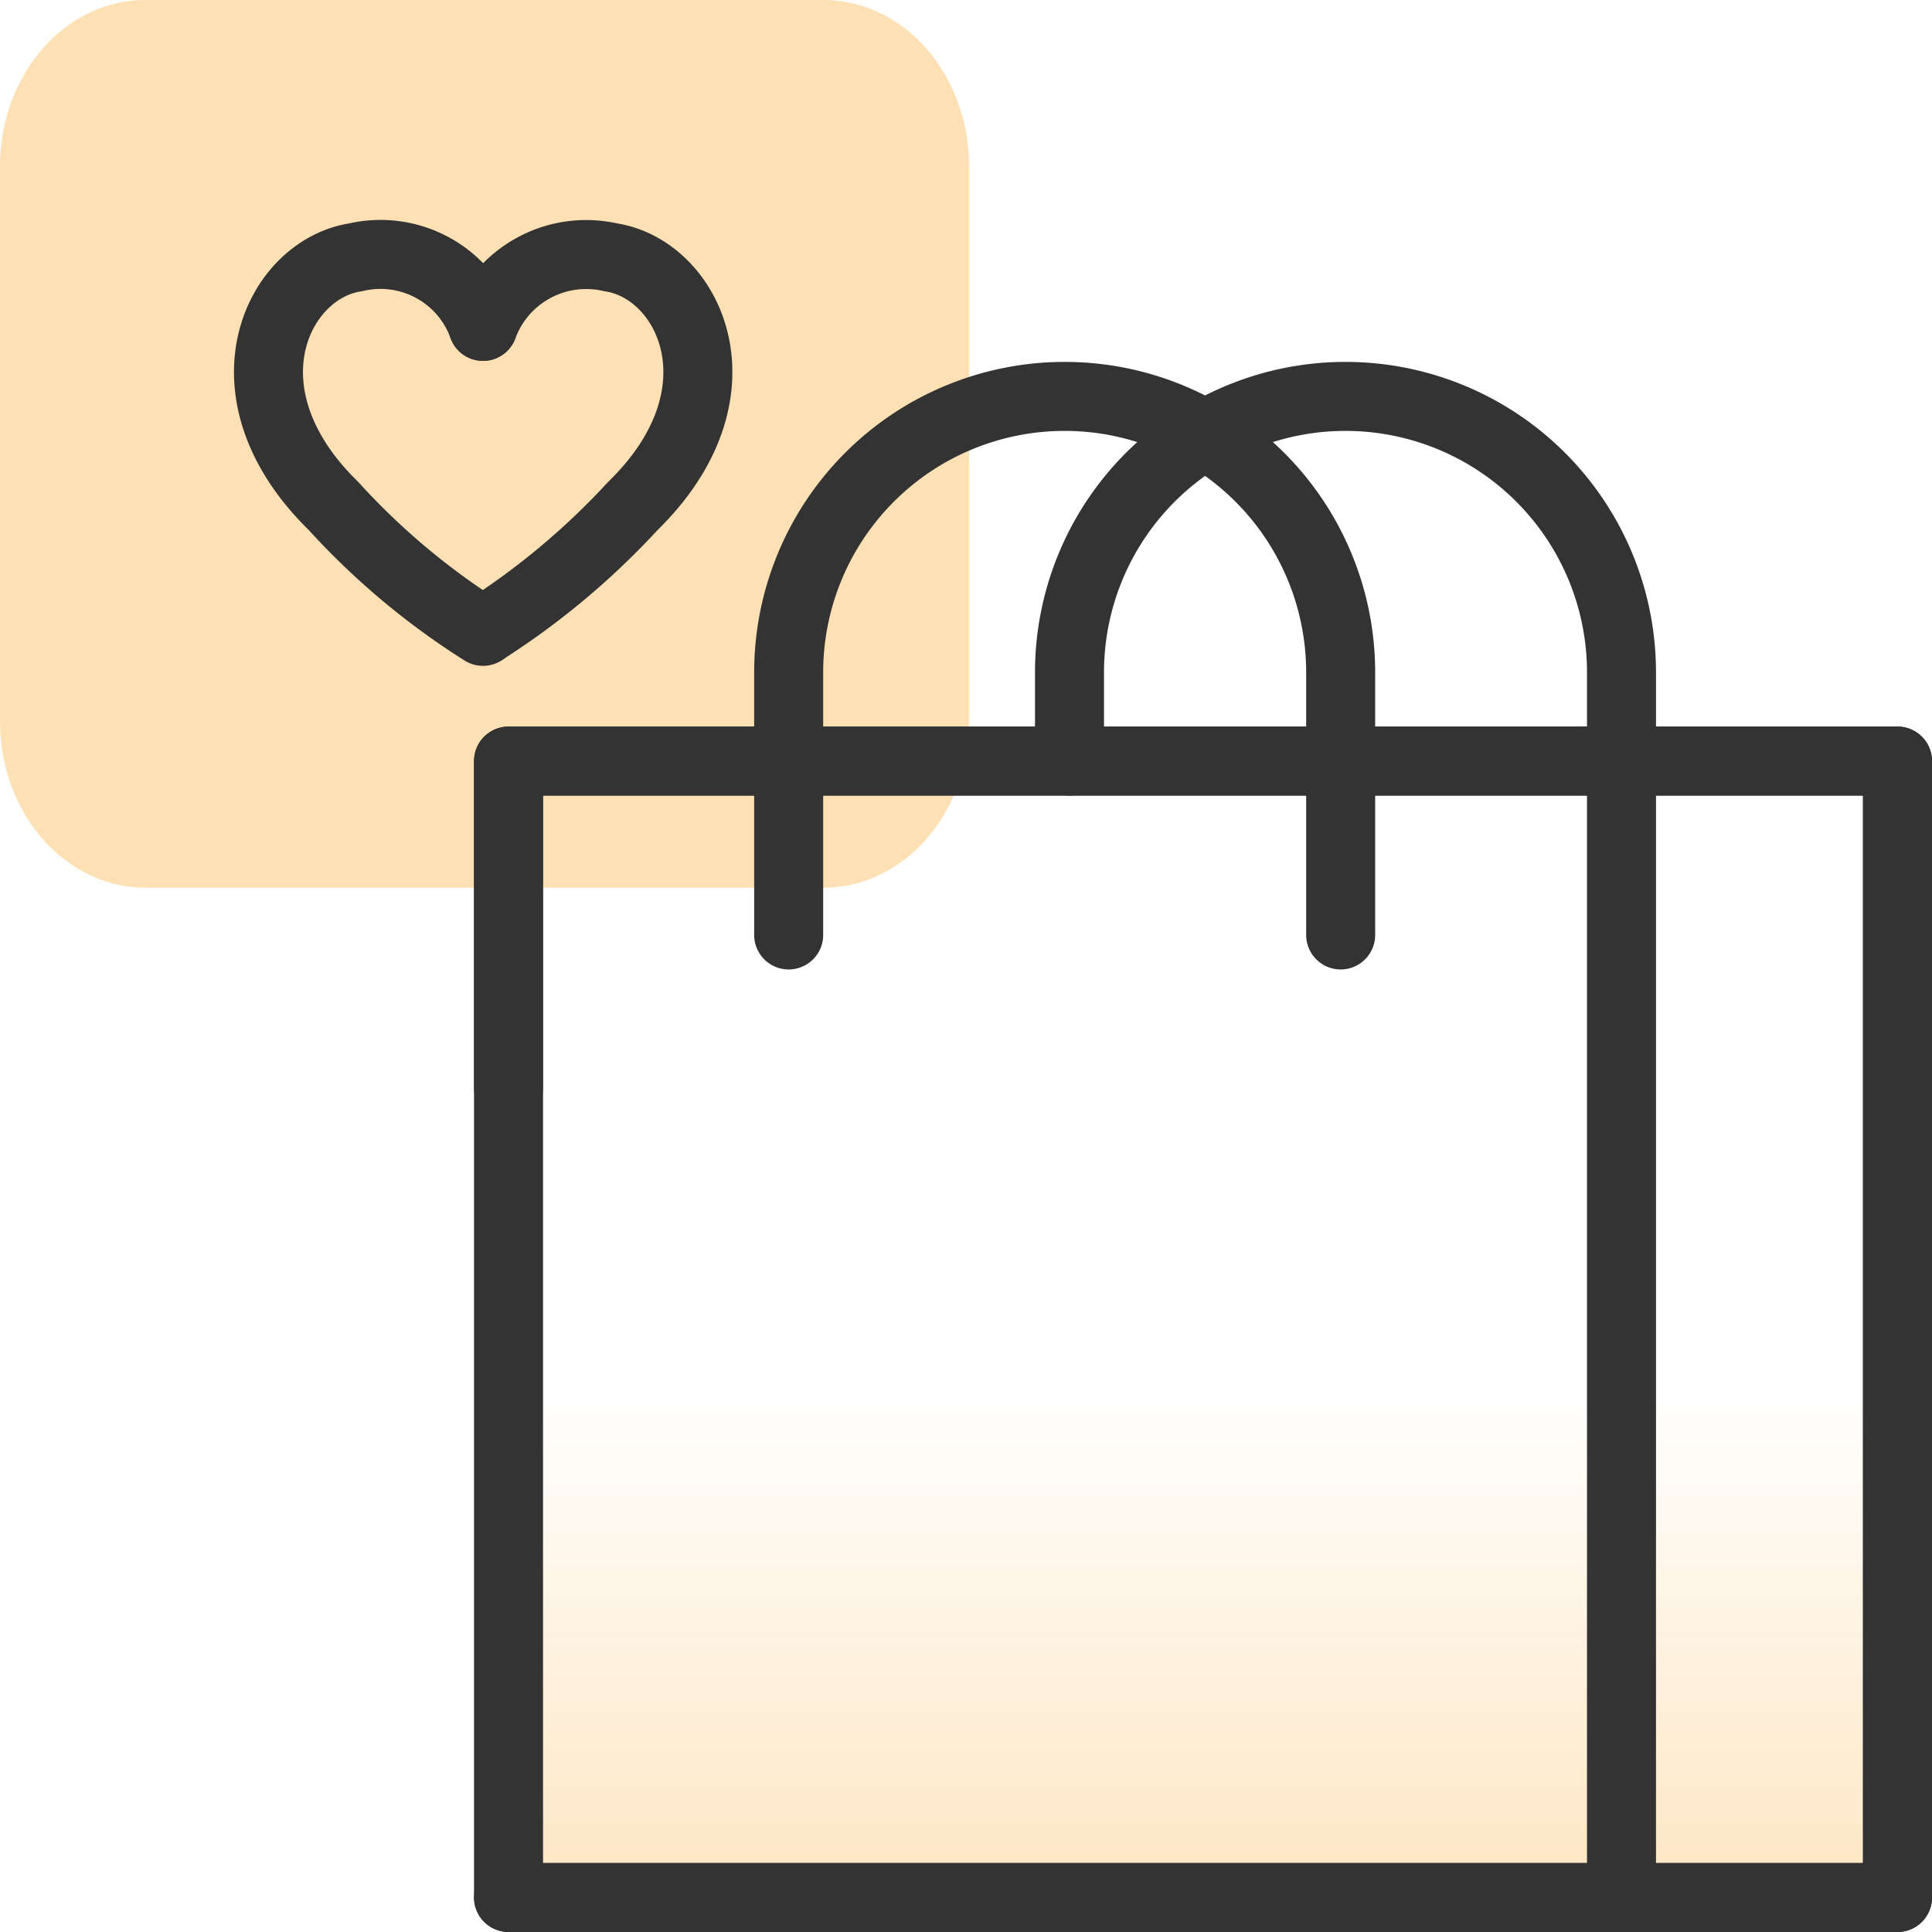
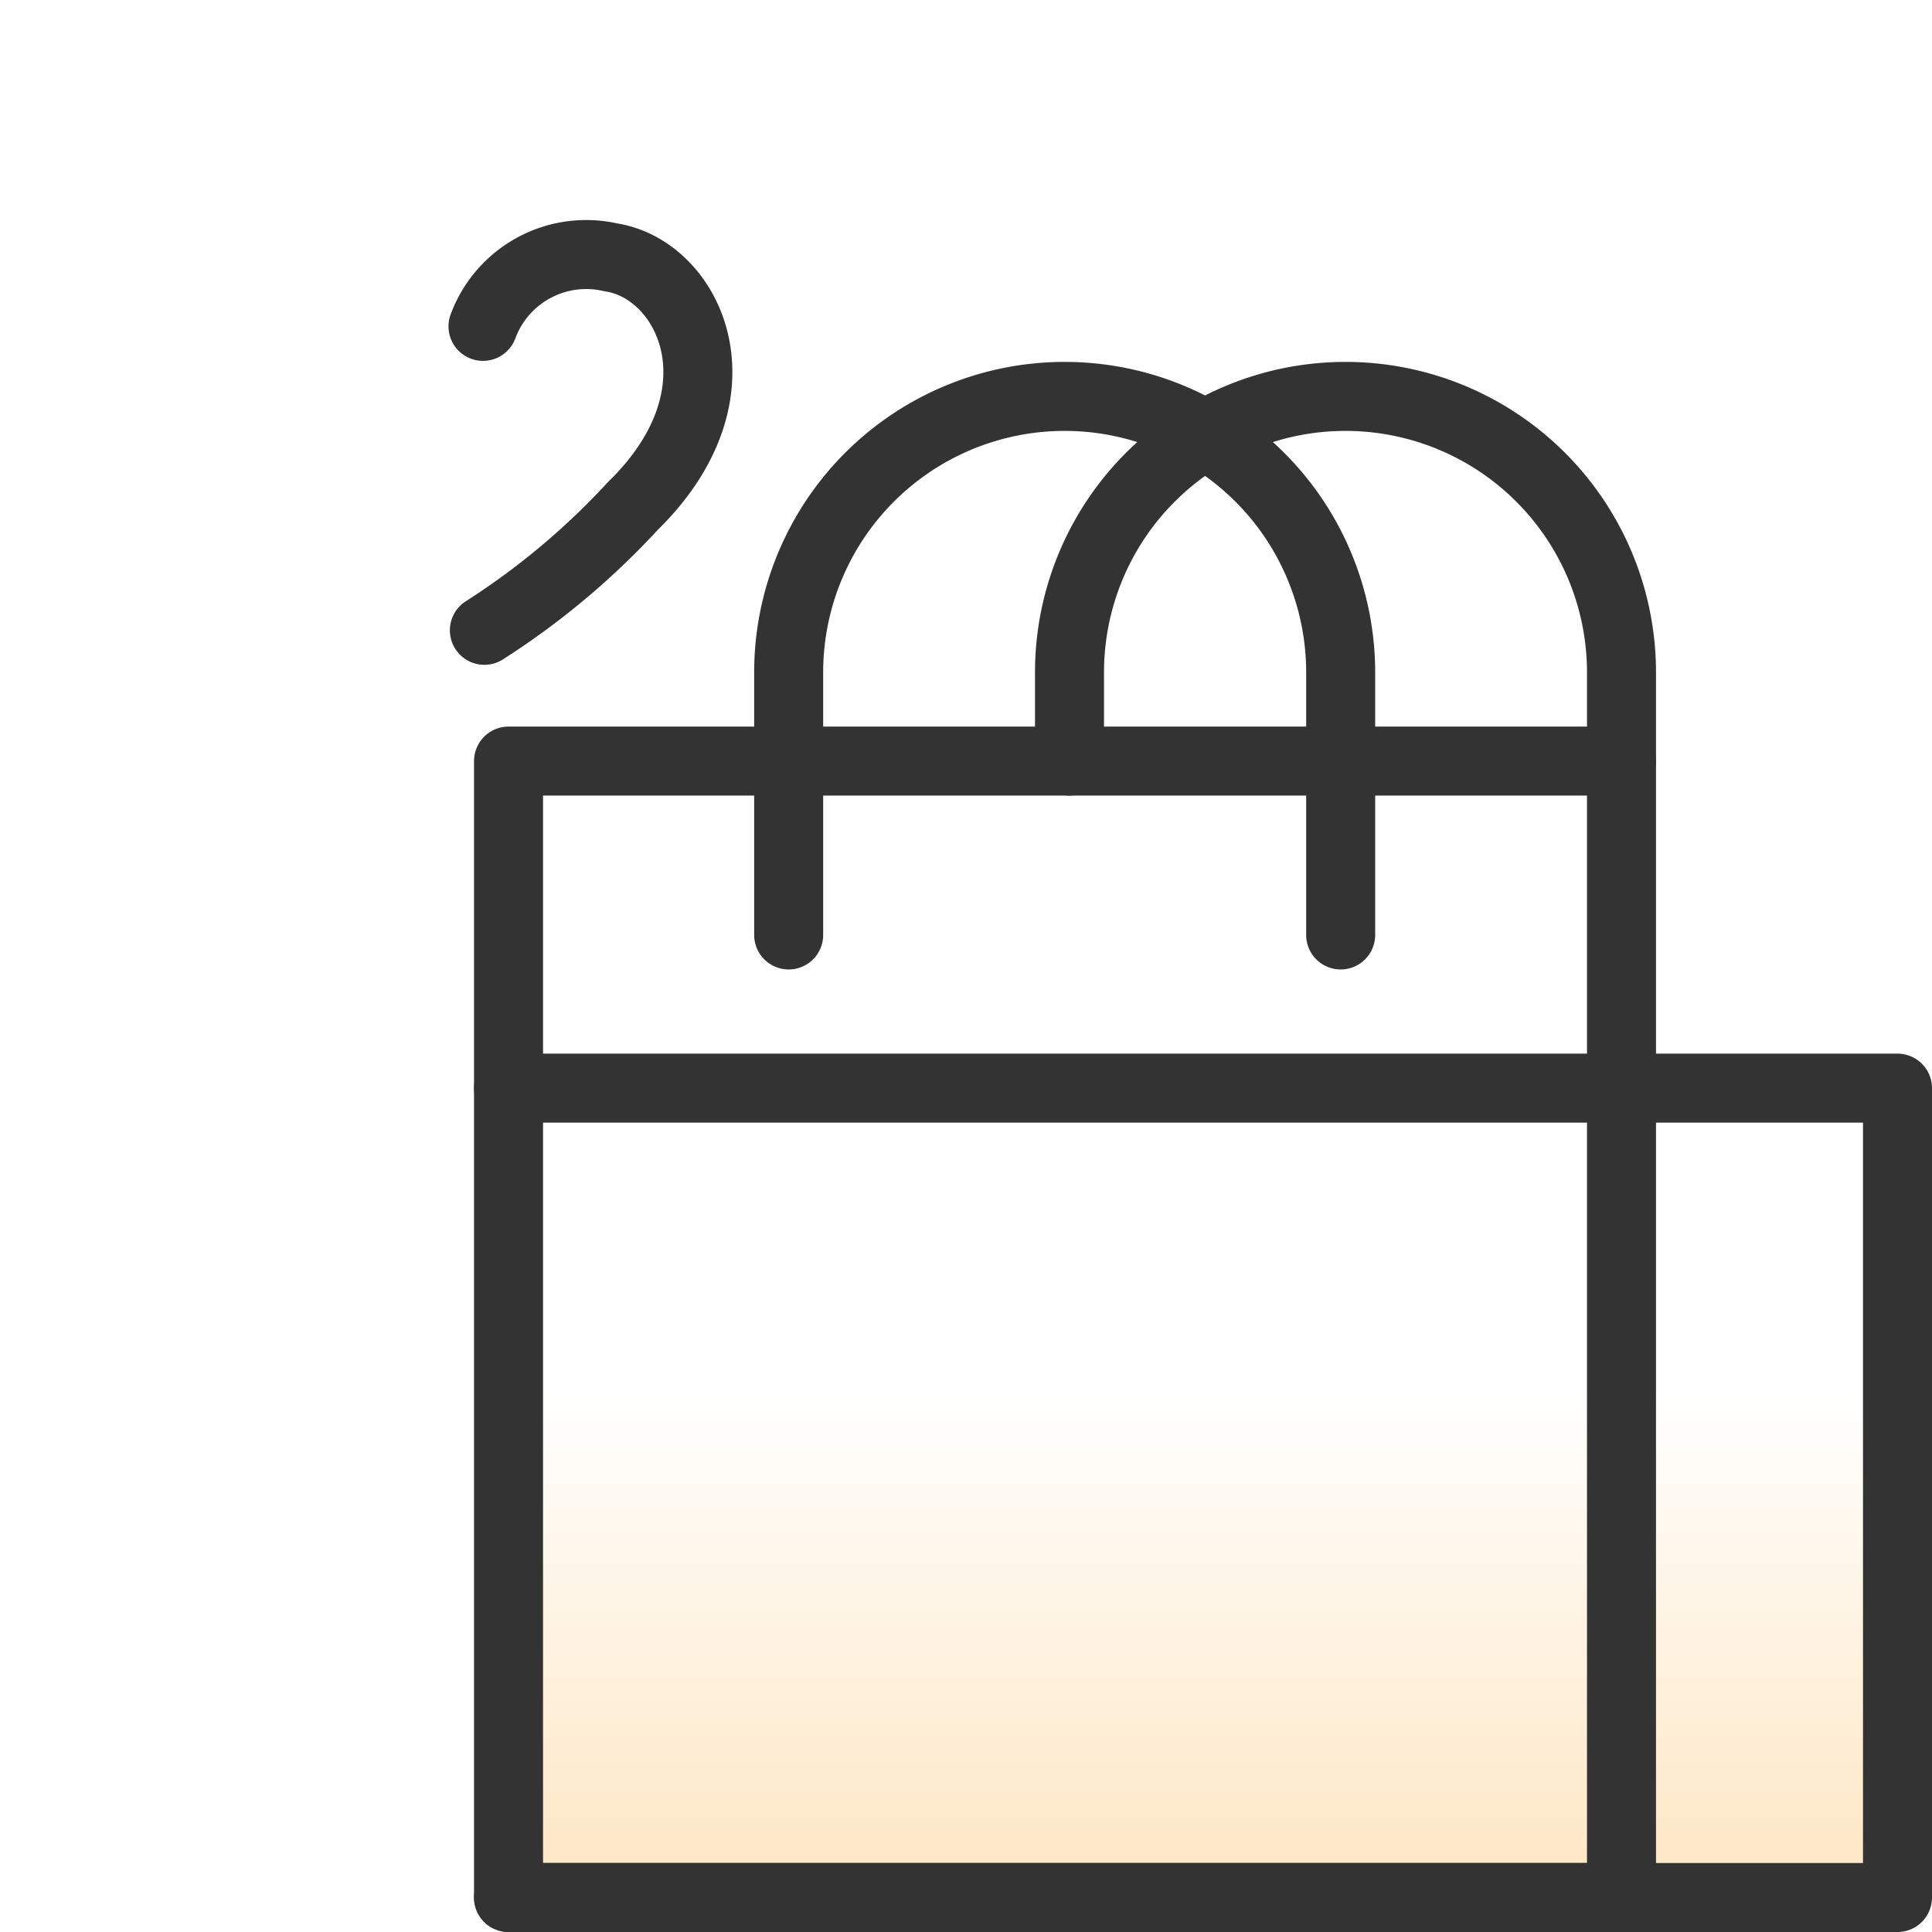
<svg xmlns="http://www.w3.org/2000/svg" id="Layer_1" data-name="Layer 1" viewBox="0 0 56 56">
  <defs>
    <style>.cls-1{fill:#fde0b4;}.cls-2,.cls-3{stroke:#333;stroke-linecap:round;stroke-linejoin:round;stroke-width:2px;}.cls-2{fill:url(#linear-gradient);}.cls-3{fill:none;}</style>
    <linearGradient id="linear-gradient" x1="34.87" y1="613.51" x2="34.87" y2="591.55" gradientTransform="translate(0 -551.19)" gradientUnits="userSpaceOnUse">
      <stop offset="0.18" stop-color="#fde0b4" />
      <stop offset="1" stop-color="#fde0b4" stop-opacity="0" />
    </linearGradient>
  </defs>
-   <path class="cls-1" d="M4.21,0H23.87c2.33,0,4.22,2.16,4.22,4.82V20.91c0,2.66-1.89,4.82-4.22,4.82H4.21C1.89,25.73,0,23.57,0,20.91V4.82C0,2.16,1.89,0,4.21,0Z" />
-   <path class="cls-2" d="M14.74,31.54V22.06H55V55H14.74" />
+   <path class="cls-2" d="M14.74,31.54H55V55H14.74" />
  <path class="cls-3" d="M14.74,55V22.06H47V55Z" />
-   <path class="cls-3" d="M47,55h8V22.06H47" />
  <path class="cls-3" d="M22.86,27.1V19.49a8,8,0,0,1,8-8h0a8,8,0,0,1,8,8V27.1" />
  <path class="cls-3" d="M31,22.06V19.49a8,8,0,0,1,8-8h0a8,8,0,0,1,8,8v2.57" />
-   <path class="cls-3" d="M14,9.46a3.16,3.16,0,0,0-3.7-2c-2.27.35-4,3.92-.63,7.21A20.93,20.93,0,0,0,14,18.3" />
  <path class="cls-3" d="M14,9.46a3.19,3.19,0,0,1,3.71-2c2.27.35,4,3.92.63,7.21a21.81,21.81,0,0,1-4.3,3.6" />
</svg>